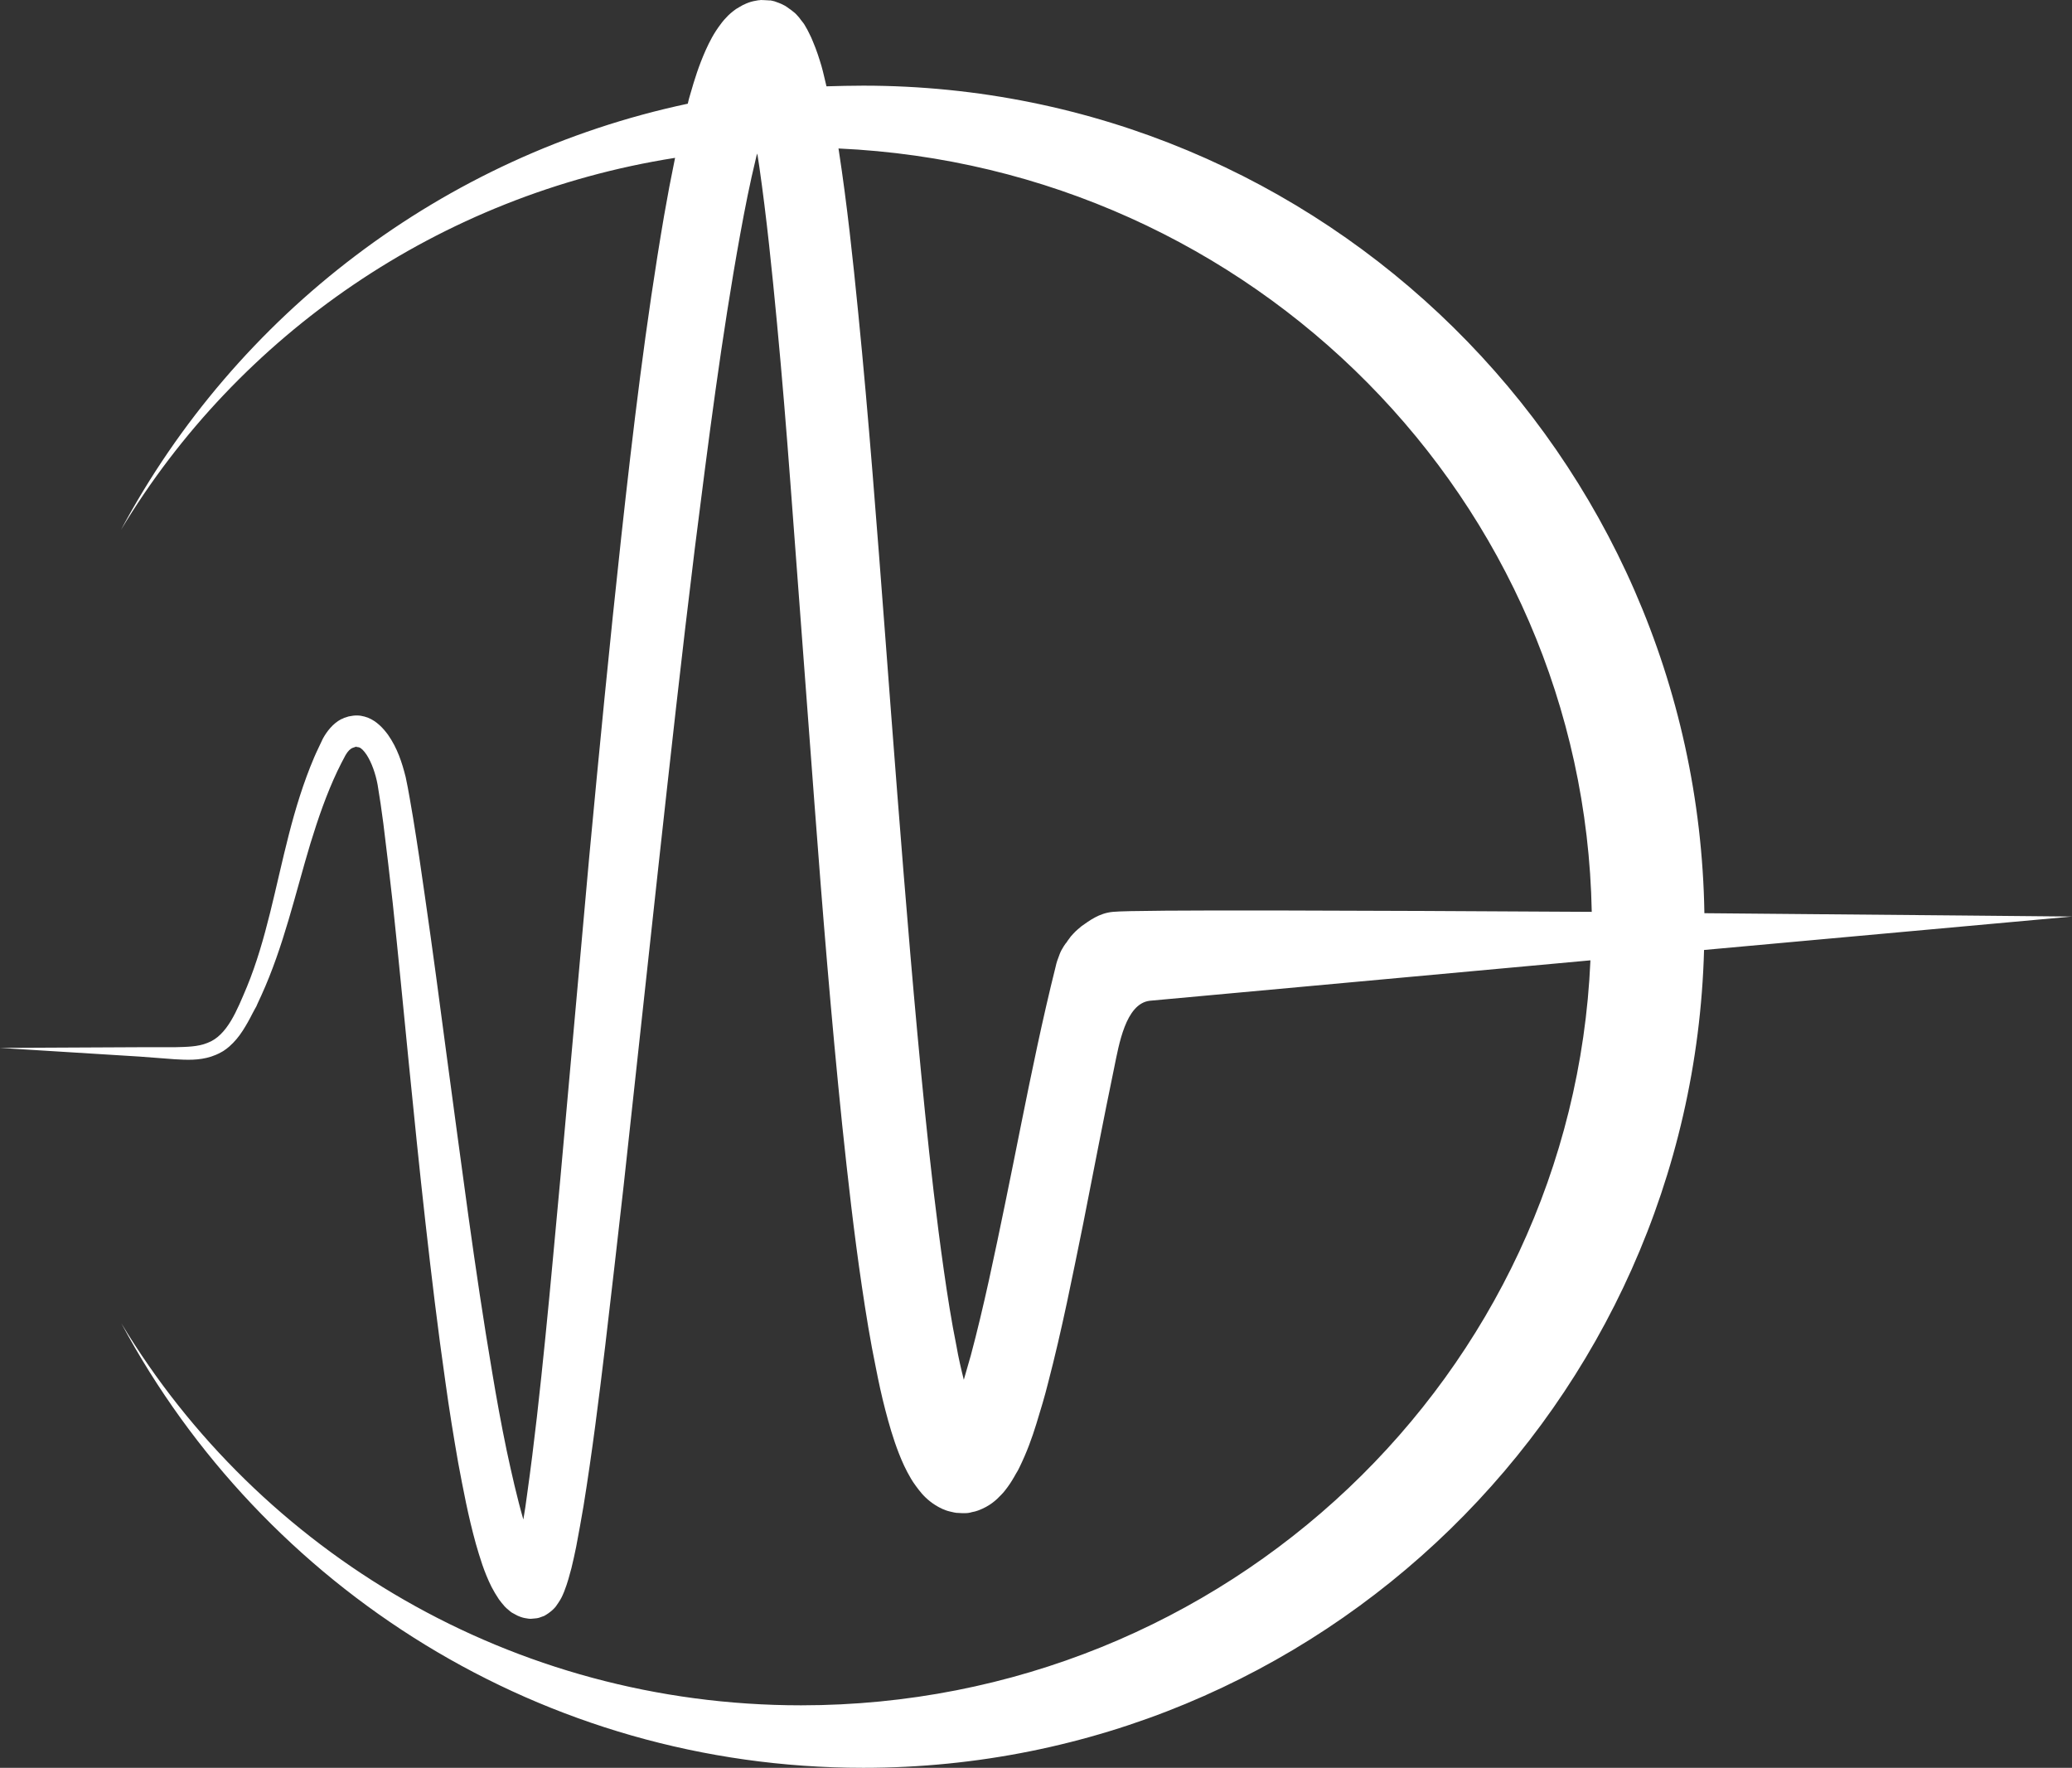
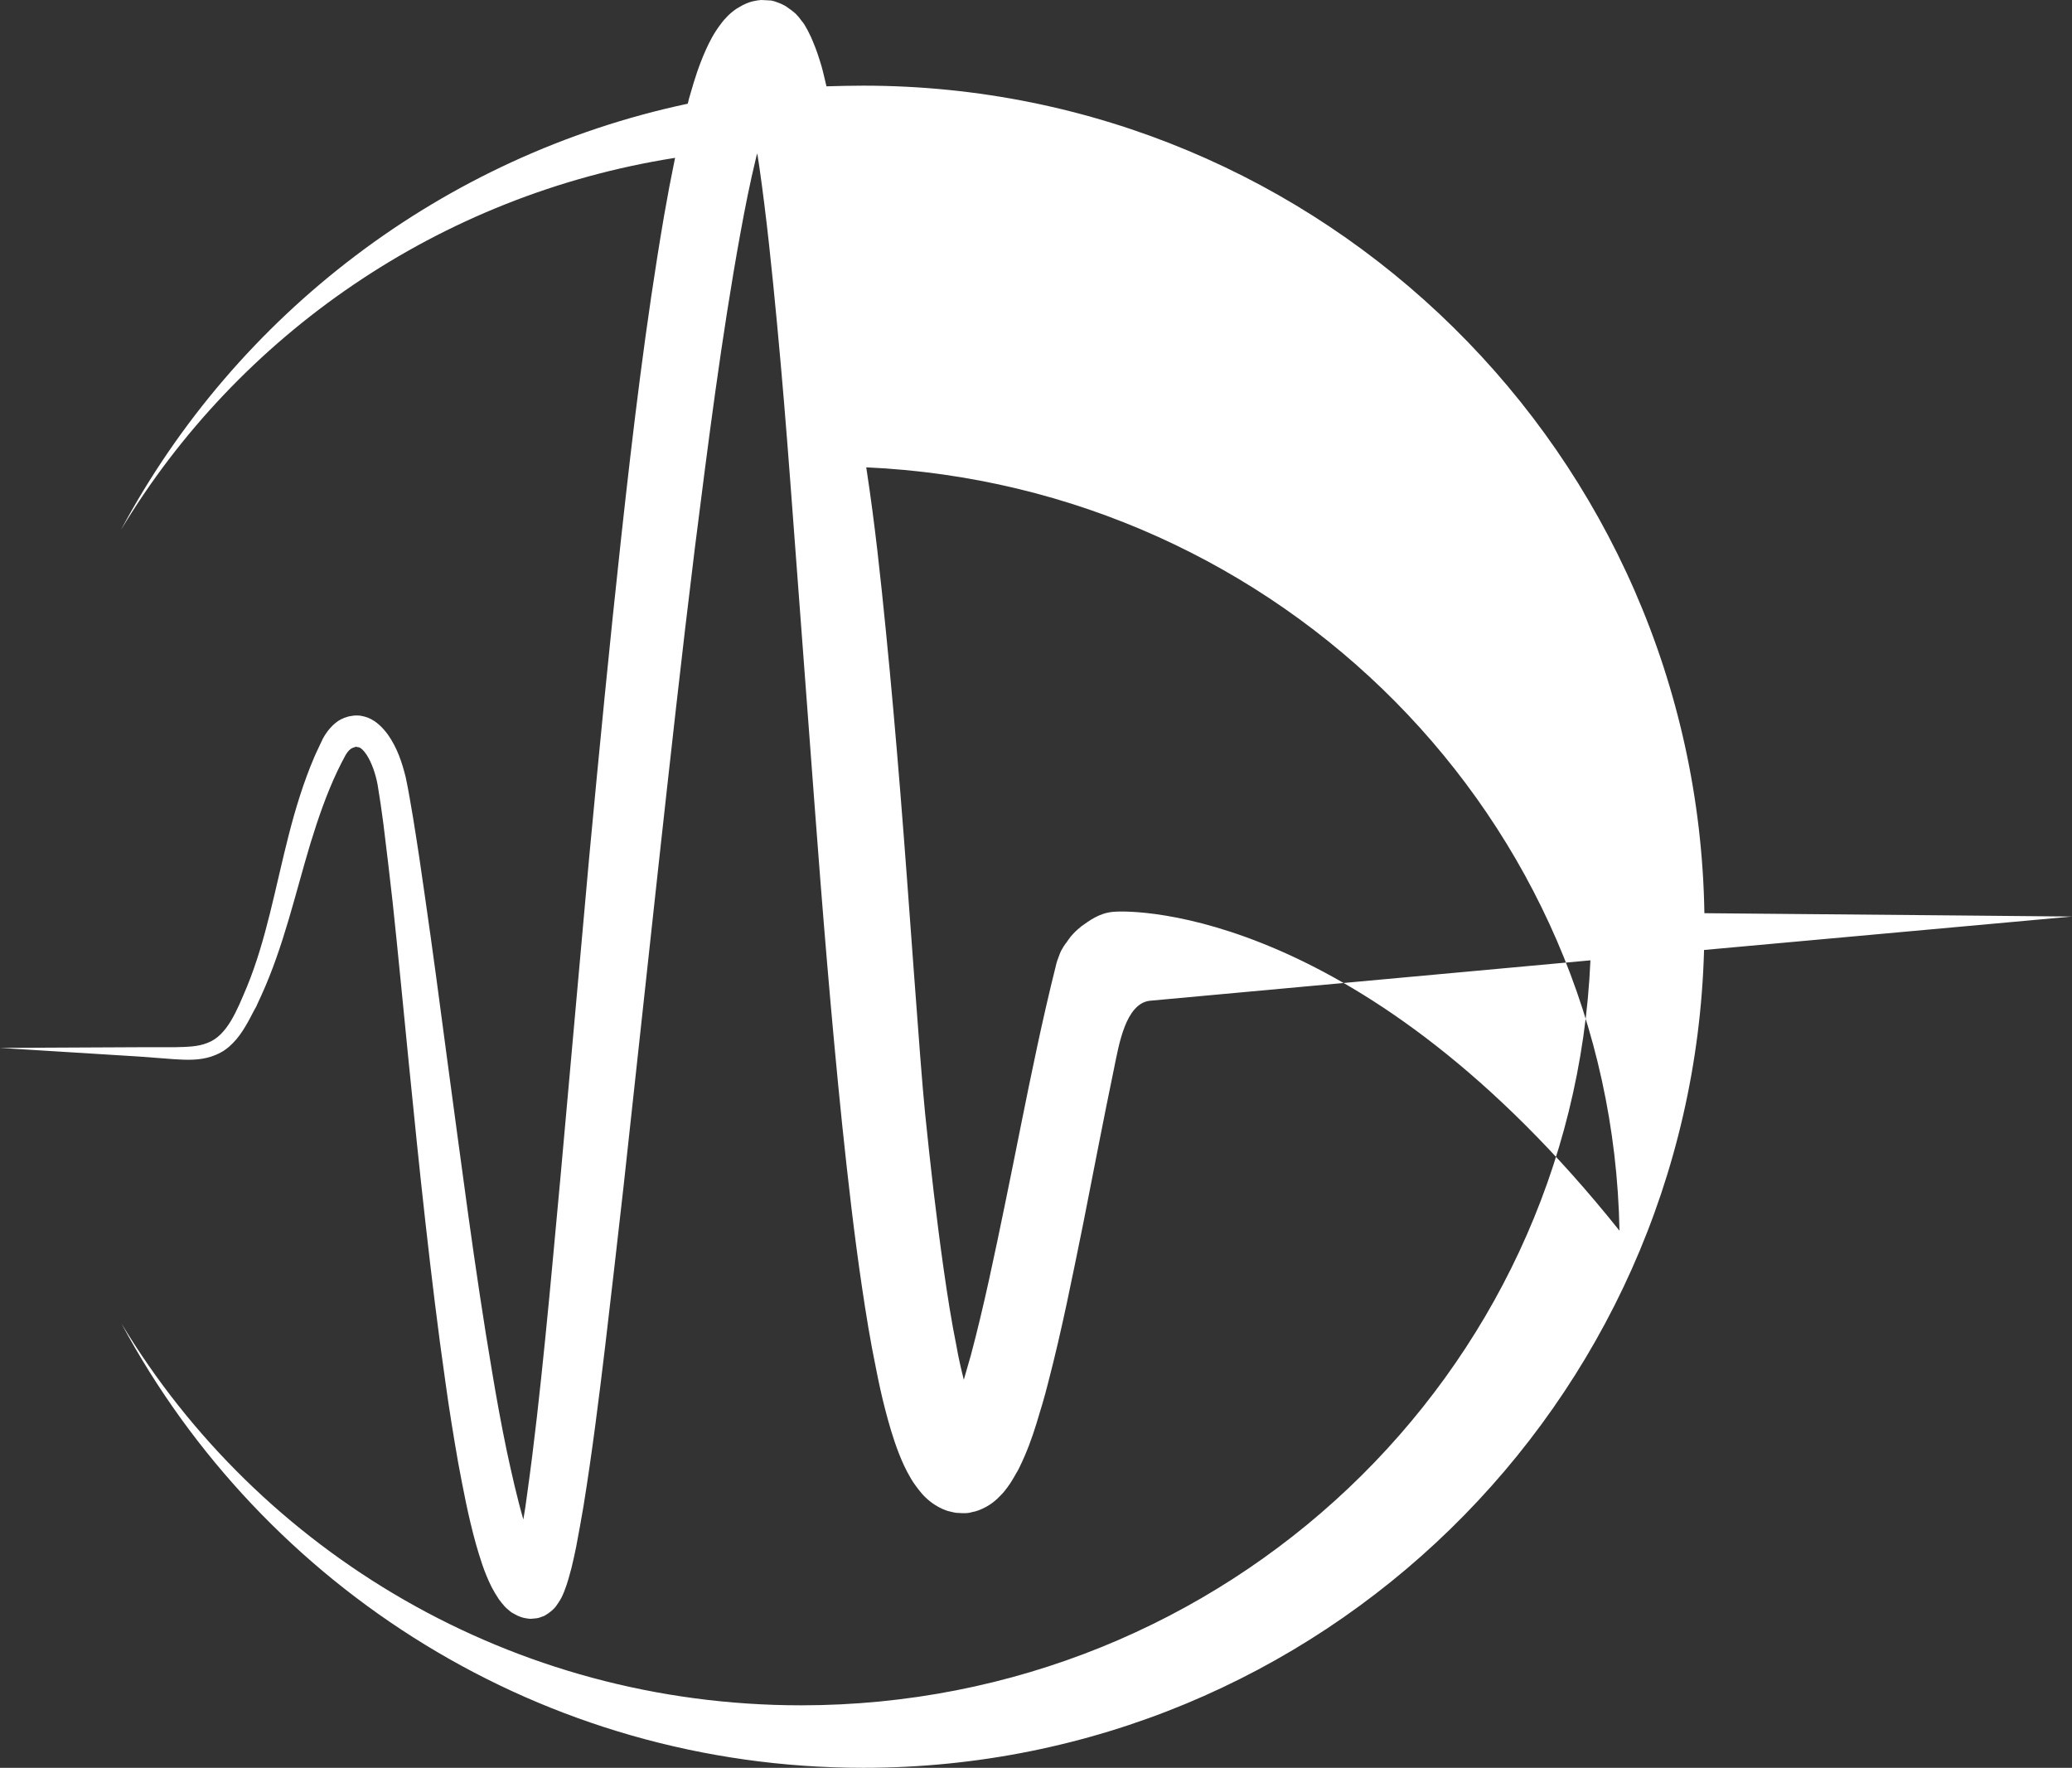
<svg xmlns="http://www.w3.org/2000/svg" version="1.1" id="Ebene_1" x="0px" y="0px" width="434px" height="370.25px" viewBox="104.09 233.08 434 370.25" enable-background="new 104.09 233.08 434 370.25" xml:space="preserve">
  <rect x="104.09" y="233.08" width="434" height="370.25" fill="#333333" stroke="none" />
-   <path fill="#FFFFFF" d="M538.09,425.041c0,0-35.7-0.35-77-0.701c-1.54-95.969-79.8-173.319-176.19-173.319  c-2.59,0-5.18,0.07-7.699,0.14c-0.351-1.4-0.63-2.8-1.051-4.27c-0.489-1.61-0.979-3.22-1.819-5.18c-0.21-0.56-0.42-0.98-0.7-1.54  l-0.42-0.84l-0.561-0.98c-0.14-0.28-0.489-0.7-0.77-1.05l-0.42-0.56c-0.21-0.21-0.351-0.42-0.561-0.63s-0.42-0.42-0.63-0.56  c-0.21-0.21-0.56-0.42-0.84-0.63s-0.56-0.42-0.91-0.63c-0.489-0.28-1.12-0.56-1.75-0.77c-0.42-0.21-1.609-0.42-1.399-0.35h-0.21  c0.279,0-2.311-0.14-1.75-0.07c-0.351,0-0.7,0.07-1.051,0.14c-1.329,0.21-2.52,0.77-3.43,1.33l-0.7,0.42  c-0.21,0.14-0.35,0.28-0.56,0.42c-0.35,0.28-0.771,0.63-1.05,0.91c-0.561,0.56-1.12,1.19-1.471,1.68  c-1.609,2.1-2.449,3.85-3.22,5.53c-1.47,3.29-2.38,6.23-3.22,9.17c-0.21,0.7-0.42,1.4-0.561,2.1  c-51.38,10.92-94.569,44.17-118.72,89.25c24.57-40.81,66.641-70.14,116.061-77.91c-0.841,4.06-1.61,8.12-2.311,12.18  c-3.85,22.47-6.51,44.87-8.96,67.2c-2.45,22.4-4.62,44.73-6.72,67.13l-6.021,67.061c-1.05,11.129-2.029,22.33-3.149,33.391  c-1.12,11.129-2.311,22.189-3.851,33.109c-0.21,1.75-0.489,3.43-0.77,5.109c-1.33-4.619-2.45-9.59-3.5-14.49  c-1.12-5.389-2.101-10.779-3.01-16.24c-3.71-21.84-6.511-44.1-9.521-66.219c-1.47-11.131-2.939-22.191-4.55-33.321  c-0.771-5.53-1.61-11.13-2.521-16.73c-0.489-2.8-0.909-5.53-1.539-8.47c-0.771-3.08-1.75-6.09-3.711-8.89  c-0.979-1.33-2.31-2.8-4.199-3.57c-0.98-0.35-1.891-0.56-3.08-0.42c-0.28,0.07-0.561,0.07-0.84,0.14c-0.141,0-0.21,0.07-0.28,0.07  l-0.21,0.07l-0.42,0.14c0.14-0.07-0.42,0.14-0.49,0.21l-0.35,0.14c-1.681,0.91-2.94,2.52-3.78,4.06c-0.63,1.4-1.26,2.59-1.82,3.92  c-2.24,5.25-3.92,10.78-5.319,16.24c-2.801,10.92-4.69,21.911-8.75,31.78c-2.101,4.971-4.131,10.221-8.261,11.76  c-2.029,0.84-4.41,0.84-6.859,0.91h-7.351l-29.26,0.141l29.26,1.82l7.351,0.559c2.449,0.141,5.04,0.281,7.63-0.559  c0.63-0.211,1.33-0.49,1.96-0.84c0.35-0.211,0.56-0.281,0.91-0.561c0.35-0.211,0.63-0.49,0.909-0.699  c1.12-0.98,2.03-2.102,2.801-3.291c0.77-1.189,1.47-2.449,2.1-3.709l0.49-0.91l0.28-0.49l0.21-0.49l0.84-1.82  c4.689-10.289,7.14-21.42,10.29-31.85c1.609-5.25,3.359-10.29,5.6-15.05c0.561-1.19,1.19-2.38,1.75-3.43  c0.49-0.84,0.98-1.33,1.54-1.54l0,0l0.42-0.14l0.21-0.07c0.07,0,0.141-0.07,0.141,0c0,0,0,0.07,0.069,0.07c0,0,0.141,0,0.21,0  c0.07,0,0.21,0.07,0.28,0.07c0.42,0.14,0.98,0.7,1.54,1.54c1.05,1.61,1.89,3.99,2.31,6.3c0.42,2.52,0.841,5.32,1.19,8.05  c0.7,5.53,1.33,11.06,1.96,16.591c1.19,11.129,2.24,22.26,3.36,33.459s2.239,22.33,3.5,33.529c1.26,11.201,2.59,22.33,4.199,33.531  c0.771,5.6,1.681,11.199,2.66,16.799c1.05,5.602,2.101,11.201,3.71,17.01c0.84,2.871,1.681,5.811,3.29,9.031l0.7,1.26  c0.28,0.42,0.56,0.91,0.84,1.33c0.351,0.49,0.771,0.98,1.19,1.471c0.28,0.279,0.56,0.559,0.84,0.77l0.42,0.35  c0.14,0.141,0.42,0.279,0.56,0.35c0.421,0.211,0.841,0.49,1.261,0.631c0.489,0.209,1.05,0.35,1.609,0.42  c0.561,0.139,1.12,0.07,1.681,0c0.279,0,0.56-0.07,0.84-0.141c2.17-0.77,0.7-0.279,1.26-0.49c-0.14,0.07,0.63-0.35,1.12-0.77  c0.49-0.35,1.19-1.119,1.19-1.189c0.279-0.42,0.699-0.98,0.84-1.26c0.42-0.701,0.63-1.262,0.84-1.75  c0.77-1.961,1.12-3.432,1.54-4.971c0.35-1.541,0.7-2.939,0.979-4.41c0.561-2.869,1.051-5.74,1.54-8.539  c1.82-11.271,3.221-22.471,4.551-33.602c1.329-11.199,2.59-22.33,3.85-33.459l7.28-66.851c2.449-22.26,4.899-44.52,7.63-66.64  c2.8-22.12,5.6-44.31,9.52-65.87c0.98-5.39,2.03-10.71,3.29-15.89c0.07-0.35,0.141-0.63,0.28-0.98c0.14,0.91,0.28,1.82,0.42,2.73  c1.54,10.71,2.66,21.77,3.71,32.83s1.96,22.19,2.8,33.39l5.04,67.13c1.681,22.4,3.5,44.869,5.811,67.34  c1.189,11.27,2.449,22.541,4.13,33.881c0.84,5.67,1.75,11.34,2.939,17.08c0.561,2.869,1.19,5.809,1.96,8.75  c0.771,2.939,1.61,5.949,2.87,9.17c0.63,1.609,1.4,3.359,2.521,5.25c0.279,0.49,0.63,0.979,0.979,1.469  c0.42,0.561,0.771,1.051,1.26,1.611c0.91,1.049,2.311,2.309,4.271,3.219c0.49,0.211,0.979,0.42,1.609,0.561  c0.28,0.07,0.561,0.141,0.91,0.209c0.63,0.07-0.21,0.07,1.68,0.141h0.631c0.489,0,0.979-0.07,1.399-0.209  c0.42-0.07,0.98-0.211,1.33-0.352c2.45-0.908,3.851-2.238,4.83-3.289c0.56-0.561,0.91-1.051,1.33-1.609  c0.35-0.49,0.7-0.98,0.979-1.471c0.28-0.49,0.561-0.91,0.771-1.33c0.28-0.42,0.49-0.84,0.7-1.26c1.609-3.291,2.66-6.23,3.569-9.17  c0.91-2.939,1.75-5.74,2.45-8.541c2.94-11.27,5.11-22.33,7.351-33.318c2.17-10.99,4.27-21.98,6.51-32.762  c0.979-4.76,2.38-13.369,7.42-14l92.33-8.469c-3.78,86.799-76.3,156.029-165.34,156.029c-60.55,0-113.54-32.129-142.38-80.01  c29.75,55.439,88.2,93.1,155.399,93.1c95.69,0,173.53-76.229,176.12-171.289L538.09,425.041z M337.19,424.06  c-2.939,0.279-4.97,1.891-6.58,3.01c-0.56,0.49-1.05,0.84-1.75,1.609c-0.35,0.352-0.63,0.701-0.91,1.121  c-0.21,0.279-0.14,0.209-0.21,0.279l-0.14,0.211l-0.14,0.209c-0.21,0.35,0.279-0.49-0.561,0.771c-0.35,0.559-0.63,1.049-0.84,1.609  c-0.42,1.049-0.7,1.891-0.84,2.59c-1.4,5.6-2.66,11.129-3.85,16.66c-2.381,11.061-4.48,22.049-6.721,32.9  c-2.24,10.85-4.479,21.699-7.21,31.92c-0.49,1.75-0.979,3.43-1.47,5.109c-0.561-2.24-1.12-4.619-1.54-7.07  c-1.05-5.18-1.89-10.57-2.66-15.959c-1.54-10.852-2.8-21.84-3.92-32.9c-2.24-22.121-4.06-44.45-5.81-66.78s-3.36-44.73-5.18-67.13  c-0.91-11.2-1.891-22.47-3.011-33.67c-1.12-11.27-2.31-22.54-4.06-33.95c0-0.14-0.07-0.28-0.07-0.42  c86.8,3.92,156.17,73.71,157.78,159.88C389.76,423.781,342.09,423.57,337.19,424.06z" />
+   <path fill="#FFFFFF" d="M538.09,425.041c0,0-35.7-0.35-77-0.701c-1.54-95.969-79.8-173.319-176.19-173.319  c-2.59,0-5.18,0.07-7.699,0.14c-0.351-1.4-0.63-2.8-1.051-4.27c-0.489-1.61-0.979-3.22-1.819-5.18c-0.21-0.56-0.42-0.98-0.7-1.54  l-0.42-0.84l-0.561-0.98c-0.14-0.28-0.489-0.7-0.77-1.05l-0.42-0.56c-0.21-0.21-0.351-0.42-0.561-0.63s-0.42-0.42-0.63-0.56  c-0.21-0.21-0.56-0.42-0.84-0.63s-0.56-0.42-0.91-0.63c-0.489-0.28-1.12-0.56-1.75-0.77c-0.42-0.21-1.609-0.42-1.399-0.35h-0.21  c0.279,0-2.311-0.14-1.75-0.07c-0.351,0-0.7,0.07-1.051,0.14c-1.329,0.21-2.52,0.77-3.43,1.33l-0.7,0.42  c-0.21,0.14-0.35,0.28-0.56,0.42c-0.35,0.28-0.771,0.63-1.05,0.91c-0.561,0.56-1.12,1.19-1.471,1.68  c-1.609,2.1-2.449,3.85-3.22,5.53c-1.47,3.29-2.38,6.23-3.22,9.17c-0.21,0.7-0.42,1.4-0.561,2.1  c-51.38,10.92-94.569,44.17-118.72,89.25c24.57-40.81,66.641-70.14,116.061-77.91c-0.841,4.06-1.61,8.12-2.311,12.18  c-3.85,22.47-6.51,44.87-8.96,67.2c-2.45,22.4-4.62,44.73-6.72,67.13l-6.021,67.061c-1.05,11.129-2.029,22.33-3.149,33.391  c-1.12,11.129-2.311,22.189-3.851,33.109c-0.21,1.75-0.489,3.43-0.77,5.109c-1.33-4.619-2.45-9.59-3.5-14.49  c-1.12-5.389-2.101-10.779-3.01-16.24c-3.71-21.84-6.511-44.1-9.521-66.219c-1.47-11.131-2.939-22.191-4.55-33.321  c-0.771-5.53-1.61-11.13-2.521-16.73c-0.489-2.8-0.909-5.53-1.539-8.47c-0.771-3.08-1.75-6.09-3.711-8.89  c-0.979-1.33-2.31-2.8-4.199-3.57c-0.98-0.35-1.891-0.56-3.08-0.42c-0.28,0.07-0.561,0.07-0.84,0.14c-0.141,0-0.21,0.07-0.28,0.07  l-0.21,0.07l-0.42,0.14c0.14-0.07-0.42,0.14-0.49,0.21l-0.35,0.14c-1.681,0.91-2.94,2.52-3.78,4.06c-0.63,1.4-1.26,2.59-1.82,3.92  c-2.24,5.25-3.92,10.78-5.319,16.24c-2.801,10.92-4.69,21.911-8.75,31.78c-2.101,4.971-4.131,10.221-8.261,11.76  c-2.029,0.84-4.41,0.84-6.859,0.91h-7.351l-29.26,0.141l29.26,1.82l7.351,0.559c2.449,0.141,5.04,0.281,7.63-0.559  c0.63-0.211,1.33-0.49,1.96-0.84c0.35-0.211,0.56-0.281,0.91-0.561c0.35-0.211,0.63-0.49,0.909-0.699  c1.12-0.98,2.03-2.102,2.801-3.291c0.77-1.189,1.47-2.449,2.1-3.709l0.49-0.91l0.28-0.49l0.21-0.49l0.84-1.82  c4.689-10.289,7.14-21.42,10.29-31.85c1.609-5.25,3.359-10.29,5.6-15.05c0.561-1.19,1.19-2.38,1.75-3.43  c0.49-0.84,0.98-1.33,1.54-1.54l0,0l0.42-0.14l0.21-0.07c0.07,0,0.141-0.07,0.141,0c0,0,0,0.07,0.069,0.07c0,0,0.141,0,0.21,0  c0.07,0,0.21,0.07,0.28,0.07c0.42,0.14,0.98,0.7,1.54,1.54c1.05,1.61,1.89,3.99,2.31,6.3c0.42,2.52,0.841,5.32,1.19,8.05  c0.7,5.53,1.33,11.06,1.96,16.591c1.19,11.129,2.24,22.26,3.36,33.459s2.239,22.33,3.5,33.529c1.26,11.201,2.59,22.33,4.199,33.531  c0.771,5.6,1.681,11.199,2.66,16.799c1.05,5.602,2.101,11.201,3.71,17.01c0.84,2.871,1.681,5.811,3.29,9.031l0.7,1.26  c0.28,0.42,0.56,0.91,0.84,1.33c0.351,0.49,0.771,0.98,1.19,1.471c0.28,0.279,0.56,0.559,0.84,0.77l0.42,0.35  c0.14,0.141,0.42,0.279,0.56,0.35c0.421,0.211,0.841,0.49,1.261,0.631c0.489,0.209,1.05,0.35,1.609,0.42  c0.561,0.139,1.12,0.07,1.681,0c0.279,0,0.56-0.07,0.84-0.141c2.17-0.77,0.7-0.279,1.26-0.49c-0.14,0.07,0.63-0.35,1.12-0.77  c0.49-0.35,1.19-1.119,1.19-1.189c0.279-0.42,0.699-0.98,0.84-1.26c0.42-0.701,0.63-1.262,0.84-1.75  c0.77-1.961,1.12-3.432,1.54-4.971c0.35-1.541,0.7-2.939,0.979-4.41c0.561-2.869,1.051-5.74,1.54-8.539  c1.82-11.271,3.221-22.471,4.551-33.602c1.329-11.199,2.59-22.33,3.85-33.459l7.28-66.851c2.449-22.26,4.899-44.52,7.63-66.64  c2.8-22.12,5.6-44.31,9.52-65.87c0.98-5.39,2.03-10.71,3.29-15.89c0.07-0.35,0.141-0.63,0.28-0.98c0.14,0.91,0.28,1.82,0.42,2.73  c1.54,10.71,2.66,21.77,3.71,32.83s1.96,22.19,2.8,33.39l5.04,67.13c1.681,22.4,3.5,44.869,5.811,67.34  c1.189,11.27,2.449,22.541,4.13,33.881c0.84,5.67,1.75,11.34,2.939,17.08c0.561,2.869,1.19,5.809,1.96,8.75  c0.771,2.939,1.61,5.949,2.87,9.17c0.63,1.609,1.4,3.359,2.521,5.25c0.279,0.49,0.63,0.979,0.979,1.469  c0.42,0.561,0.771,1.051,1.26,1.611c0.91,1.049,2.311,2.309,4.271,3.219c0.49,0.211,0.979,0.42,1.609,0.561  c0.28,0.07,0.561,0.141,0.91,0.209c0.63,0.07-0.21,0.07,1.68,0.141h0.631c0.489,0,0.979-0.07,1.399-0.209  c0.42-0.07,0.98-0.211,1.33-0.352c2.45-0.908,3.851-2.238,4.83-3.289c0.56-0.561,0.91-1.051,1.33-1.609  c0.35-0.49,0.7-0.98,0.979-1.471c0.28-0.49,0.561-0.91,0.771-1.33c0.28-0.42,0.49-0.84,0.7-1.26c1.609-3.291,2.66-6.23,3.569-9.17  c0.91-2.939,1.75-5.74,2.45-8.541c2.94-11.27,5.11-22.33,7.351-33.318c2.17-10.99,4.27-21.98,6.51-32.762  c0.979-4.76,2.38-13.369,7.42-14l92.33-8.469c-3.78,86.799-76.3,156.029-165.34,156.029c-60.55,0-113.54-32.129-142.38-80.01  c29.75,55.439,88.2,93.1,155.399,93.1c95.69,0,173.53-76.229,176.12-171.289L538.09,425.041z M337.19,424.06  c-2.939,0.279-4.97,1.891-6.58,3.01c-0.56,0.49-1.05,0.84-1.75,1.609c-0.35,0.352-0.63,0.701-0.91,1.121  c-0.21,0.279-0.14,0.209-0.21,0.279l-0.14,0.211l-0.14,0.209c-0.21,0.35,0.279-0.49-0.561,0.771c-0.35,0.559-0.63,1.049-0.84,1.609  c-0.42,1.049-0.7,1.891-0.84,2.59c-1.4,5.6-2.66,11.129-3.85,16.66c-2.381,11.061-4.48,22.049-6.721,32.9  c-2.24,10.85-4.479,21.699-7.21,31.92c-0.49,1.75-0.979,3.43-1.47,5.109c-0.561-2.24-1.12-4.619-1.54-7.07  c-1.05-5.18-1.89-10.57-2.66-15.959c-1.54-10.852-2.8-21.84-3.92-32.9s-3.36-44.73-5.18-67.13  c-0.91-11.2-1.891-22.47-3.011-33.67c-1.12-11.27-2.31-22.54-4.06-33.95c0-0.14-0.07-0.28-0.07-0.42  c86.8,3.92,156.17,73.71,157.78,159.88C389.76,423.781,342.09,423.57,337.19,424.06z" />
</svg>